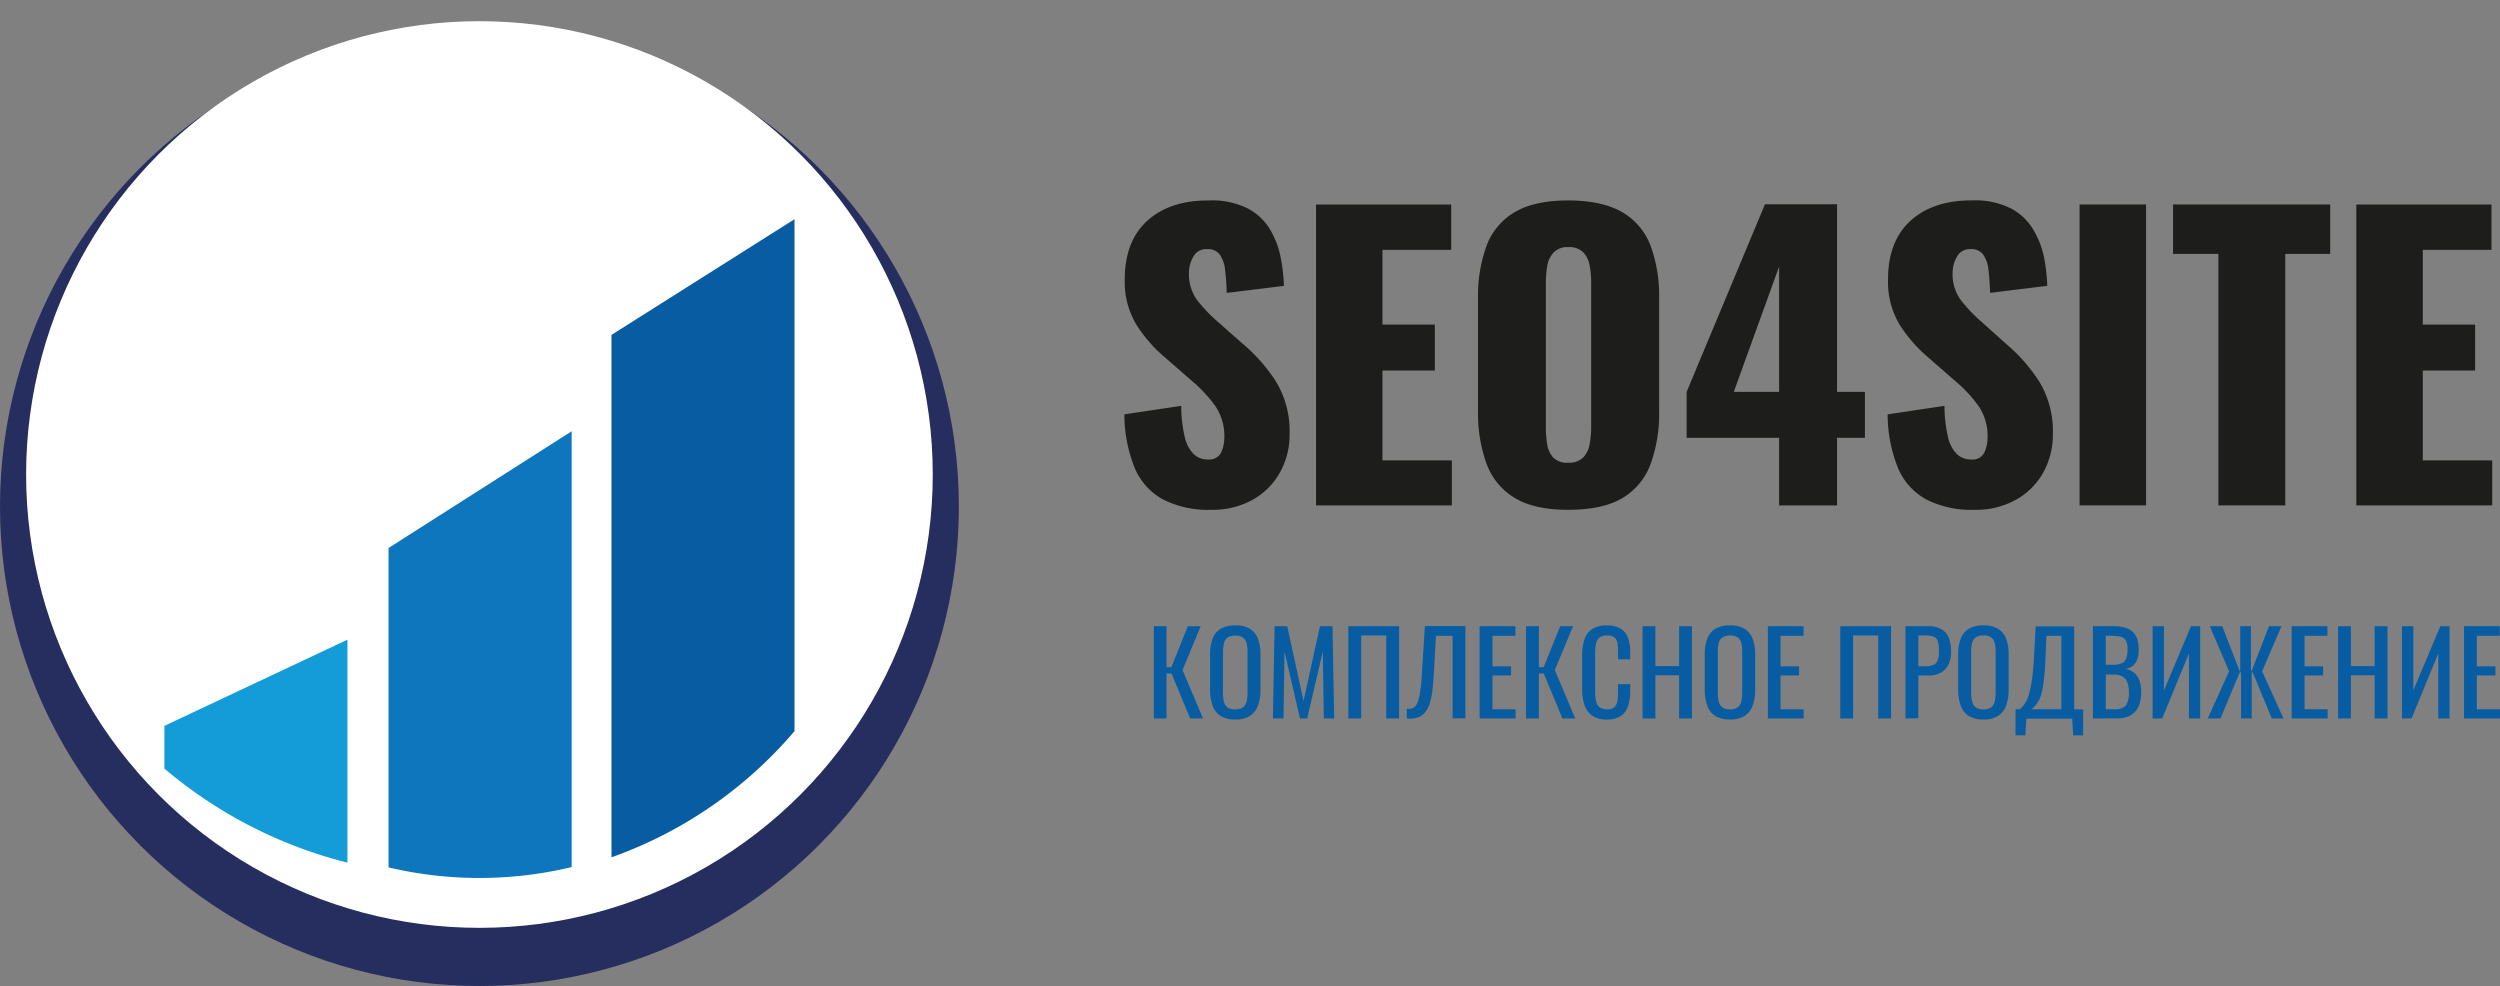
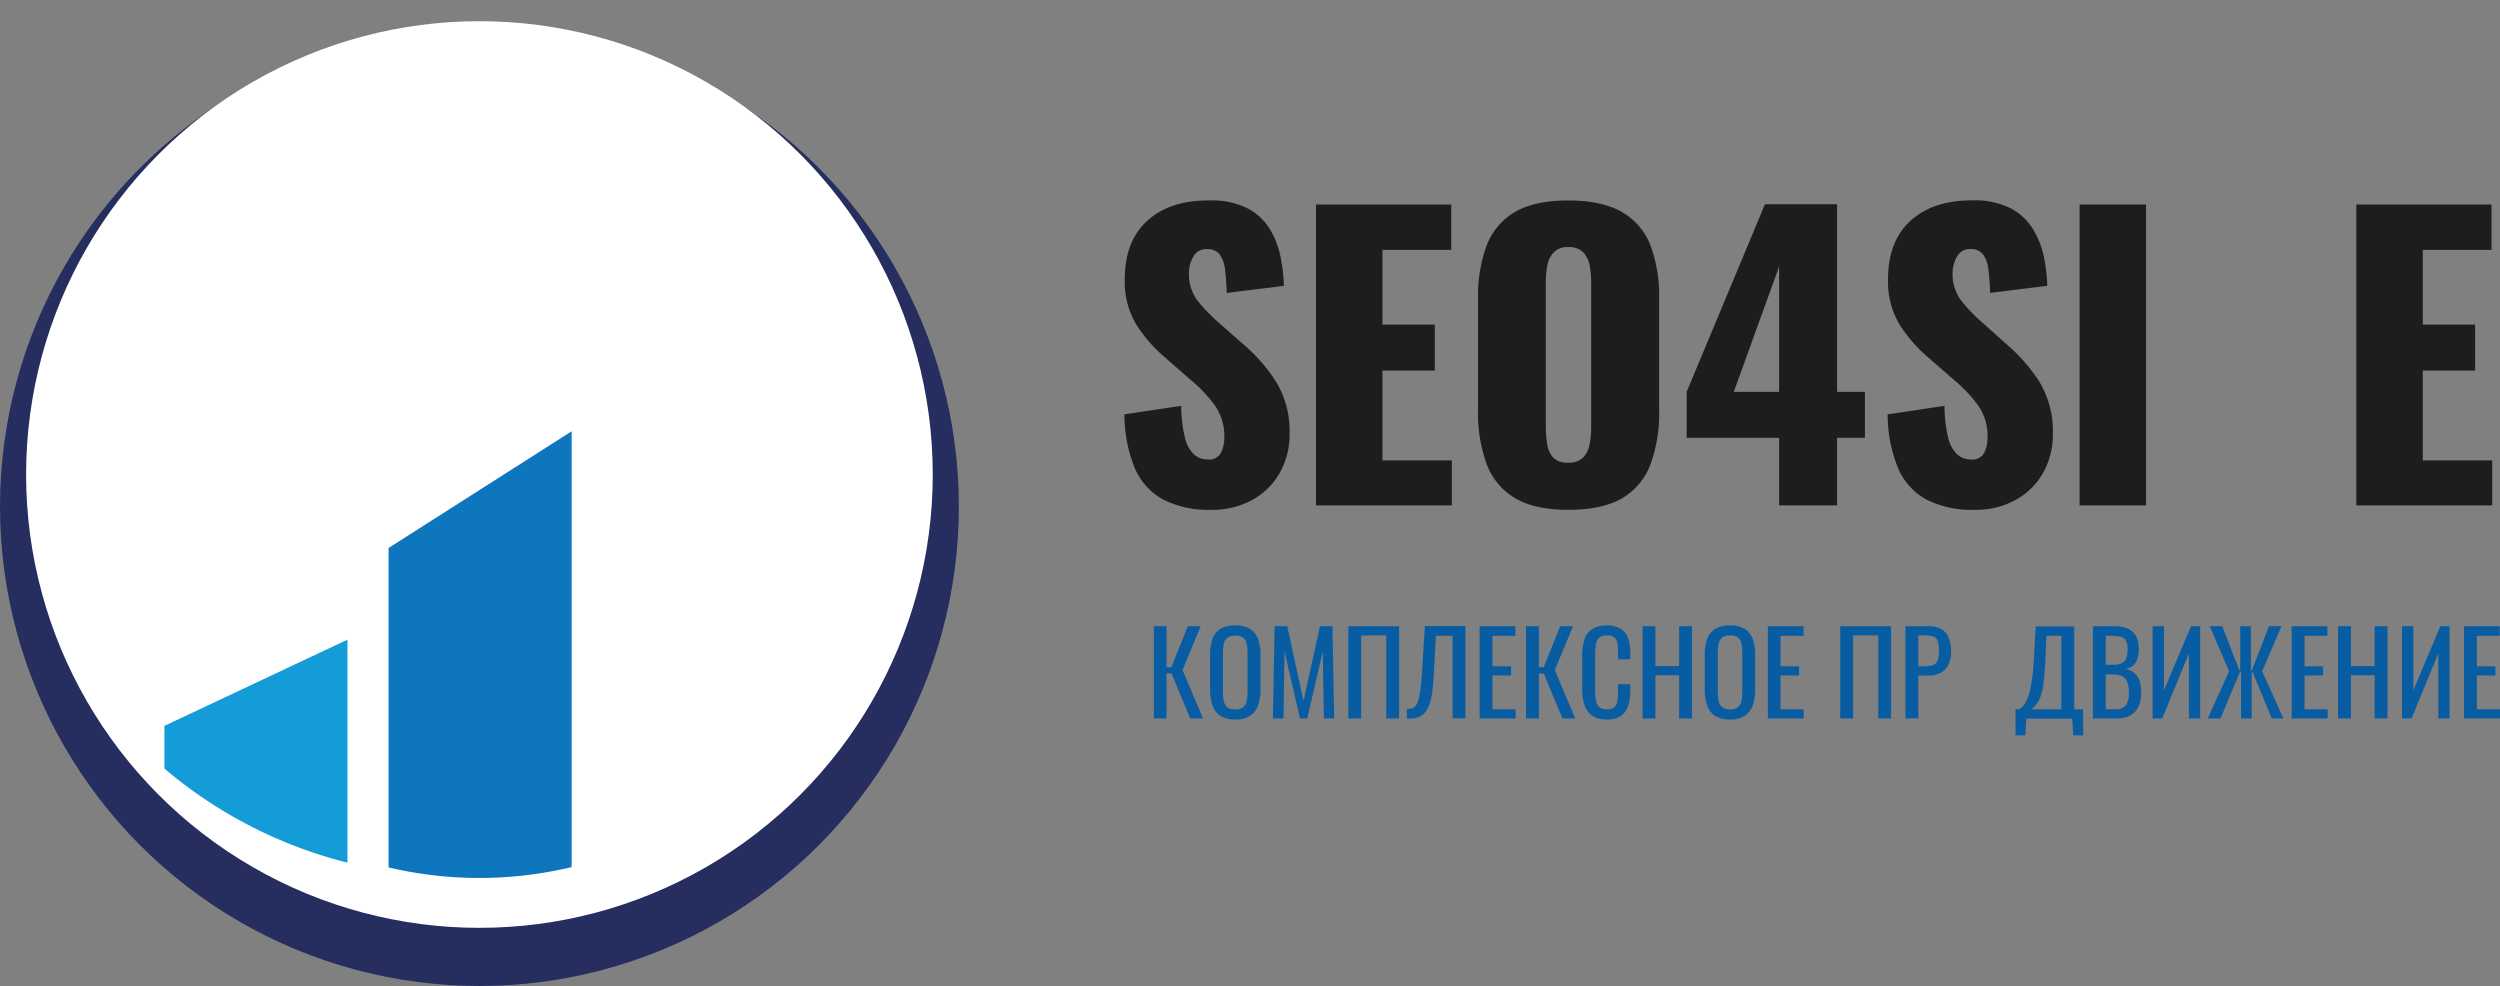
<svg xmlns="http://www.w3.org/2000/svg" id="Слой_1" data-name="Слой 1" viewBox="0 0 468.21 184.66">
  <rect x="0" y="0" width="468.21" height="184.66" fill="#808080" stroke="none" />
  <defs>
    <style>.cls-1{fill:#262e5f;}.cls-2{fill:#fff;}.cls-3{fill:none;}.cls-4{fill:#139cd7;}.cls-5{fill:#0e76bc;}.cls-6{fill:#085da2;}.cls-7{fill:#1d1d1b;}</style>
  </defs>
  <circle class="cls-1" cx="89.79" cy="94.87" r="89.79" />
  <circle class="cls-2" cx="89.79" cy="88.87" r="84.9" />
  <path class="cls-3" d="M44.32,113.41H78.6v51.76q3.78,1.22,7.7,2.06V92.5h34.29v74.67q3.8-.82,7.46-2V54.9h34.28v88.47a80.72,80.72,0,1,0-118,0Z" transform="translate(-13.53 -7.61)" />
  <path class="cls-4" d="M44.32,143.55v8A85,85,0,0,0,78.6,169.17V127.41Z" transform="translate(-13.53 -7.61)" />
  <path class="cls-5" d="M86.3,110.24v59.82a74.13,74.13,0,0,0,34.29-.06V88.38Z" transform="translate(-13.53 -7.61)" />
-   <path class="cls-6" d="M128.05,70.33v97.84a80.26,80.26,0,0,0,34.28-23.63V48.66Z" transform="translate(-13.53 -7.61)" />
  <path class="cls-7" d="M240.3,103.09a18.61,18.61,0,0,1-8.83-1.88,12,12,0,0,1-5.36-5.8,26.85,26.85,0,0,1-2-10.2l10.65-1.59a24.75,24.75,0,0,0,.66,5.84,6.46,6.46,0,0,0,1.67,3.2,3.74,3.74,0,0,0,2.61,1,2.5,2.5,0,0,0,2.54-1.32,6.8,6.8,0,0,0,.59-2.78,10.07,10.07,0,0,0-1.67-5.88,26.25,26.25,0,0,0-4.52-4.83l-4.87-4.25a26.84,26.84,0,0,1-5.39-6.15,15.51,15.51,0,0,1-2.2-8.52q0-7.17,4.25-11T240,45.15a14.9,14.9,0,0,1,7.27,1.53,10.68,10.68,0,0,1,4.18,4,16.24,16.24,0,0,1,1.94,5.22,33.28,33.28,0,0,1,.6,5.25l-10.72,1.32a41.79,41.79,0,0,0-.31-4.35,5.93,5.93,0,0,0-1-2.85,2.78,2.78,0,0,0-2.36-1A2.69,2.69,0,0,0,237,55.72a6,6,0,0,0-.8,2.92,8.34,8.34,0,0,0,1.49,5.12,29,29,0,0,0,3.93,4.13L246.28,72a31.5,31.5,0,0,1,6.23,7.09,17.89,17.89,0,0,1,2.54,9.81,14.47,14.47,0,0,1-1.81,7.2,13.21,13.21,0,0,1-5.11,5.11A15.52,15.52,0,0,1,240.3,103.09Z" transform="translate(-13.53 -7.61)" />
  <path class="cls-7" d="M260,102.26V45.91h25.32V54.4H272.44v14h9.81V77h-9.81V93.84h13v8.42Z" transform="translate(-13.53 -7.61)" />
  <path class="cls-7" d="M307.22,103.09q-6.33,0-10-2.22a12.43,12.43,0,0,1-5.28-6.4,27.76,27.76,0,0,1-1.6-10V63.58a27.42,27.42,0,0,1,1.6-9.95,12.26,12.26,0,0,1,5.28-6.29q3.69-2.19,10-2.19t10.12,2.19a12.28,12.28,0,0,1,5.32,6.29,27.42,27.42,0,0,1,1.6,9.95V84.52a27.76,27.76,0,0,1-1.6,10,12.45,12.45,0,0,1-5.32,6.4Q313.62,103.09,307.22,103.09Zm0-8.83a3.71,3.71,0,0,0,2.85-1,4.79,4.79,0,0,0,1.18-2.5,17,17,0,0,0,.28-3.13V60.52a16.81,16.81,0,0,0-.28-3.16,4.81,4.81,0,0,0-1.18-2.47,3.71,3.71,0,0,0-2.85-1,3.51,3.51,0,0,0-2.71,1,4.82,4.82,0,0,0-1.19,2.47,17.69,17.69,0,0,0-.28,3.16V87.65a20.13,20.13,0,0,0,.25,3.13,4.73,4.73,0,0,0,1.11,2.5A3.61,3.61,0,0,0,307.22,94.26Z" transform="translate(-13.53 -7.61)" />
  <path class="cls-7" d="M346.73,102.26V89.6H329.41V81l14.67-35.13h13.5V81h5.22V89.6h-5.22v12.66ZM338.24,81h8.49V57.53Z" transform="translate(-13.53 -7.61)" />
  <path class="cls-7" d="M383.25,103.09a18.66,18.66,0,0,1-8.84-1.88,12,12,0,0,1-5.35-5.8,26.66,26.66,0,0,1-2-10.2l10.64-1.59a25.86,25.86,0,0,0,.66,5.84,6.54,6.54,0,0,0,1.67,3.2,3.75,3.75,0,0,0,2.61,1,2.48,2.48,0,0,0,2.54-1.32,6.8,6.8,0,0,0,.59-2.78,10,10,0,0,0-1.67-5.88,25.91,25.91,0,0,0-4.52-4.83l-4.87-4.25a27.33,27.33,0,0,1-5.39-6.15,15.59,15.59,0,0,1-2.19-8.52q0-7.17,4.24-11t11.55-3.79a14.93,14.93,0,0,1,7.27,1.53,10.65,10.65,0,0,1,4.17,4,16.49,16.49,0,0,1,2,5.22,33.22,33.22,0,0,1,.59,5.25l-10.71,1.32c-.05-1.67-.15-3.12-.31-4.35a6,6,0,0,0-1-2.85,2.79,2.79,0,0,0-2.37-1,2.7,2.7,0,0,0-2.54,1.46,6.07,6.07,0,0,0-.8,2.92,8.28,8.28,0,0,0,1.5,5.12,29,29,0,0,0,3.93,4.13L389.23,72a31.75,31.75,0,0,1,6.23,7.09A17.89,17.89,0,0,1,398,88.9a14.57,14.57,0,0,1-1.8,7.2,13.17,13.17,0,0,1-5.12,5.11A15.48,15.48,0,0,1,383.25,103.09Z" transform="translate(-13.53 -7.61)" />
  <path class="cls-7" d="M403,102.26V45.91h12.45v56.35Z" transform="translate(-13.53 -7.61)" />
-   <path class="cls-7" d="M429,102.26V55.16h-8.49V45.91h29.43v9.25h-8.42v47.1Z" transform="translate(-13.53 -7.61)" />
  <path class="cls-7" d="M454.83,102.26V45.91h25.32V54.4H467.28v14h9.8V77h-9.8V93.84h13v8.42Z" transform="translate(-13.53 -7.61)" />
  <path class="cls-6" d="M229.63,142.17V124.89H232v7.68h.9l3.09-7.68h2.41L235,133.1l3.84,9.07h-2.41l-3.5-8.43H232v8.43Z" transform="translate(-13.53 -7.61)" />
  <path class="cls-6" d="M244.88,142.36a5.1,5.1,0,0,1-2.79-.68,3.76,3.76,0,0,1-1.49-2,8.94,8.94,0,0,1-.45-3V130.2a8.27,8.27,0,0,1,.46-2.93,3.64,3.64,0,0,1,1.49-1.88,5.22,5.22,0,0,1,2.78-.65,5.08,5.08,0,0,1,2.78.66,3.77,3.77,0,0,1,1.48,1.88,8.17,8.17,0,0,1,.46,2.92v6.57a8.5,8.5,0,0,1-.46,2.95,3.91,3.91,0,0,1-1.48,1.95A4.91,4.91,0,0,1,244.88,142.36Zm0-1.9a2.31,2.31,0,0,0,1.46-.39A2,2,0,0,0,247,139a7.56,7.56,0,0,0,.17-1.68v-7.57a7.16,7.16,0,0,0-.17-1.65,1.93,1.93,0,0,0-.66-1.07,2.38,2.38,0,0,0-1.46-.37,2.44,2.44,0,0,0-1.46.37,1.89,1.89,0,0,0-.67,1.07,7.16,7.16,0,0,0-.17,1.65v7.57a7.56,7.56,0,0,0,.17,1.68,2,2,0,0,0,.67,1.11A2.37,2.37,0,0,0,244.88,140.46Z" transform="translate(-13.53 -7.61)" />
  <path class="cls-6" d="M251.92,142.17l.32-17.28h2.37l3.05,14,3.08-14h2.34l.32,17.28h-1.94l-.19-12.54-2.92,12.54H257l-2.9-12.54-.19,12.54Z" transform="translate(-13.53 -7.61)" />
  <path class="cls-6" d="M266.05,142.17V124.89h9.51v17.28h-2.41V126.62h-4.69v15.55Z" transform="translate(-13.53 -7.61)" />
  <path class="cls-6" d="M277,142.17v-1.79a3.37,3.37,0,0,0,.86-.07,1.34,1.34,0,0,0,.71-.4,2.87,2.87,0,0,0,.54-1,10.26,10.26,0,0,0,.4-1.86q.18-1.17.3-3l.58-9.19h7.59v17.28h-2.41V126.68h-3.11l-.41,7.4q-.11,1.66-.27,3a12.94,12.94,0,0,1-.5,2.33,5.2,5.2,0,0,1-.88,1.64A3,3,0,0,1,279,142,5.26,5.26,0,0,1,277,142.17Z" transform="translate(-13.53 -7.61)" />
  <path class="cls-6" d="M290.64,142.17V124.89h6.7v1.79h-4.29v5.72h3.48v1.71h-3.48v6.33h4.33v1.73Z" transform="translate(-13.53 -7.61)" />
  <path class="cls-6" d="M299.33,142.17V124.89h2.41v7.68h.89l3.1-7.68h2.41l-3.42,8.21,3.84,9.07h-2.41l-3.5-8.43h-.91v8.43Z" transform="translate(-13.53 -7.61)" />
  <path class="cls-6" d="M314.49,142.36a4.55,4.55,0,0,1-2.84-.77,3.91,3.91,0,0,1-1.41-2.07,9.68,9.68,0,0,1-.4-2.9v-6.1a10.35,10.35,0,0,1,.4-3.05,3.61,3.61,0,0,1,1.41-2,4.83,4.83,0,0,1,2.84-.72,4.77,4.77,0,0,1,2.57.6,3.35,3.35,0,0,1,1.37,1.7,7.56,7.56,0,0,1,.42,2.67v1.37h-2.29v-1.22a14.31,14.31,0,0,0-.09-1.7,1.85,1.85,0,0,0-.53-1.14,2,2,0,0,0-1.42-.4,2.15,2.15,0,0,0-1.5.43,2.24,2.24,0,0,0-.61,1.24,11.5,11.5,0,0,0-.13,1.87V137a8,8,0,0,0,.21,2.06,1.81,1.81,0,0,0,.7,1.07,2.36,2.36,0,0,0,1.33.32,1.89,1.89,0,0,0,1.4-.43,2.09,2.09,0,0,0,.54-1.21,13.45,13.45,0,0,0,.1-1.79v-1.28h2.29V137a9,9,0,0,1-.39,2.78,3.54,3.54,0,0,1-1.32,1.88A4.5,4.5,0,0,1,314.49,142.36Z" transform="translate(-13.53 -7.61)" />
  <path class="cls-6" d="M321.15,142.17V124.89h2.41v7.47H328v-7.47h2.41v17.28H328v-8.09h-4.44v8.09Z" transform="translate(-13.53 -7.61)" />
  <path class="cls-6" d="M337.53,142.36a5.1,5.1,0,0,1-2.79-.68,3.71,3.71,0,0,1-1.49-2,8.94,8.94,0,0,1-.45-3V130.2a8.27,8.27,0,0,1,.46-2.93,3.64,3.64,0,0,1,1.49-1.88,5.22,5.22,0,0,1,2.78-.65,5.11,5.11,0,0,1,2.78.66,3.77,3.77,0,0,1,1.48,1.88,8.4,8.4,0,0,1,.46,2.92v6.57a8.74,8.74,0,0,1-.46,2.95,3.91,3.91,0,0,1-1.48,1.95A4.93,4.93,0,0,1,337.53,142.36Zm0-1.9a2.28,2.28,0,0,0,1.45-.39,2,2,0,0,0,.67-1.11,7.56,7.56,0,0,0,.17-1.68v-7.57a7.16,7.16,0,0,0-.17-1.65A1.89,1.89,0,0,0,339,127a2.35,2.35,0,0,0-1.45-.37,2.42,2.42,0,0,0-1.46.37,1.84,1.84,0,0,0-.67,1.07,7.16,7.16,0,0,0-.17,1.65v7.57a7.56,7.56,0,0,0,.17,1.68,1.91,1.91,0,0,0,.67,1.11A2.35,2.35,0,0,0,337.53,140.46Z" transform="translate(-13.53 -7.61)" />
  <path class="cls-6" d="M344.62,142.17V124.89h6.69v1.79H347v5.72h3.47v1.71H347v6.33h4.33v1.73Z" transform="translate(-13.53 -7.61)" />
  <path class="cls-6" d="M358.18,142.17V124.89h9.52v17.28h-2.41V126.62h-4.7v15.55Z" transform="translate(-13.53 -7.61)" />
  <path class="cls-6" d="M370.39,142.17V124.89h4.28a4.73,4.73,0,0,1,2.49.57,3.21,3.21,0,0,1,1.35,1.63,6.83,6.83,0,0,1,.43,2.58,5.45,5.45,0,0,1-.48,2.37,3.42,3.42,0,0,1-1.42,1.54,4.53,4.53,0,0,1-2.34.55h-1.9v8Zm2.41-9.77h1.11a4.55,4.55,0,0,0,1.64-.24,1.46,1.46,0,0,0,.85-.82,4.24,4.24,0,0,0,.26-1.65,7.69,7.69,0,0,0-.18-1.9,1.34,1.34,0,0,0-.76-.92,4.73,4.73,0,0,0-1.79-.25H372.8Z" transform="translate(-13.53 -7.61)" />
-   <path class="cls-6" d="M385,142.36a5.07,5.07,0,0,1-2.79-.68,3.78,3.78,0,0,1-1.5-2,9,9,0,0,1-.44-3V130.2a8.51,8.51,0,0,1,.45-2.93,3.71,3.71,0,0,1,1.5-1.88,5.22,5.22,0,0,1,2.78-.65,5,5,0,0,1,2.77.66,3.73,3.73,0,0,1,1.49,1.88,8.4,8.4,0,0,1,.46,2.92v6.57a8.74,8.74,0,0,1-.46,2.95,3.87,3.87,0,0,1-1.49,1.95A4.87,4.87,0,0,1,385,142.36Zm0-1.9a2.3,2.3,0,0,0,1.45-.39,1.9,1.9,0,0,0,.66-1.11,7,7,0,0,0,.17-1.68v-7.57a6.64,6.64,0,0,0-.17-1.65,1.82,1.82,0,0,0-.66-1.07,2.37,2.37,0,0,0-1.45-.37,2.4,2.4,0,0,0-1.46.37,1.84,1.84,0,0,0-.67,1.07,6.64,6.64,0,0,0-.17,1.65v7.57a7,7,0,0,0,.17,1.68,1.91,1.91,0,0,0,.67,1.11A2.33,2.33,0,0,0,385,140.46Z" transform="translate(-13.53 -7.61)" />
  <path class="cls-6" d="M391,145.31v-4.87h.79a6.11,6.11,0,0,0,.72-.72,5.43,5.43,0,0,0,.66-1.12,9.93,9.93,0,0,0,.56-1.8,23.14,23.14,0,0,0,.46-2.76c.14-1.11.24-2.45.31-4l.28-5.12H402v15.55h1.67v4.87h-1.86l-.19-3.14h-8.58l-.19,3.14Zm3-4.87h5.59V126.68h-2.79l-.17,3.91q-.09,2.29-.27,3.87A20.83,20.83,0,0,1,396,137a8.44,8.44,0,0,1-.55,1.64,4.74,4.74,0,0,1-.66,1C394.52,140,394.29,140.2,394,140.44Z" transform="translate(-13.53 -7.61)" />
  <path class="cls-6" d="M405.5,142.17V124.89h4a7.15,7.15,0,0,1,2,.26,3.47,3.47,0,0,1,1.44.79,3.14,3.14,0,0,1,.86,1.35,6.19,6.19,0,0,1,.28,1.93,5.68,5.68,0,0,1-.27,1.85,2.73,2.73,0,0,1-.81,1.22,2.87,2.87,0,0,1-1.4.58,3.75,3.75,0,0,1,1.69.8,3.5,3.5,0,0,1,.95,1.45,6.65,6.65,0,0,1,.3,2.12,7.58,7.58,0,0,1-.25,2,4.12,4.12,0,0,1-.8,1.56,3.74,3.74,0,0,1-1.39,1,5.21,5.21,0,0,1-2,.35Zm2.41-10.07h1.43a3.66,3.66,0,0,0,1.6-.29,1.63,1.63,0,0,0,.81-.93,4.81,4.81,0,0,0,.23-1.66,3.19,3.19,0,0,0-.36-1.73,1.66,1.66,0,0,0-1.13-.67,11.89,11.89,0,0,0-2-.14h-.58Zm0,8.34h1.62a2.54,2.54,0,0,0,2.17-.76,4.25,4.25,0,0,0,.54-2.44,5.07,5.07,0,0,0-.29-1.82,2.19,2.19,0,0,0-.91-1.11,3.32,3.32,0,0,0-1.7-.37h-1.43Z" transform="translate(-13.53 -7.61)" />
  <path class="cls-6" d="M416.68,142.17V124.89h2.13v12l5.06-12h1.72v17.28h-2.11V130l-5,12.16Z" transform="translate(-13.53 -7.61)" />
  <path class="cls-6" d="M427,142.17l4-8.83-3.61-8.45h2.33l3.24,8.34h.13v-8.34h2v8.34h.15l3.23-8.34h2.34l-3.62,8.45,4,8.83H439l-3.58-8.64h-.18v8.64h-2v-8.64H433l-3.61,8.64Z" transform="translate(-13.53 -7.61)" />
  <path class="cls-6" d="M442.72,142.17V124.89h6.7v1.79h-4.28v5.72h3.47v1.71h-3.47v6.33h4.33v1.73Z" transform="translate(-13.53 -7.61)" />
  <path class="cls-6" d="M451.41,142.17V124.89h2.41v7.47h4.44v-7.47h2.41v17.28h-2.41v-8.09h-4.44v8.09Z" transform="translate(-13.53 -7.61)" />
  <path class="cls-6" d="M463.38,142.17V124.89h2.13v12l5.05-12h1.73v17.28h-2.11V130l-5,12.16Z" transform="translate(-13.53 -7.61)" />
  <path class="cls-6" d="M475,142.17V124.89h6.7v1.79h-4.29v5.72h3.48v1.71h-3.48v6.33h4.33v1.73Z" transform="translate(-13.53 -7.61)" />
</svg>